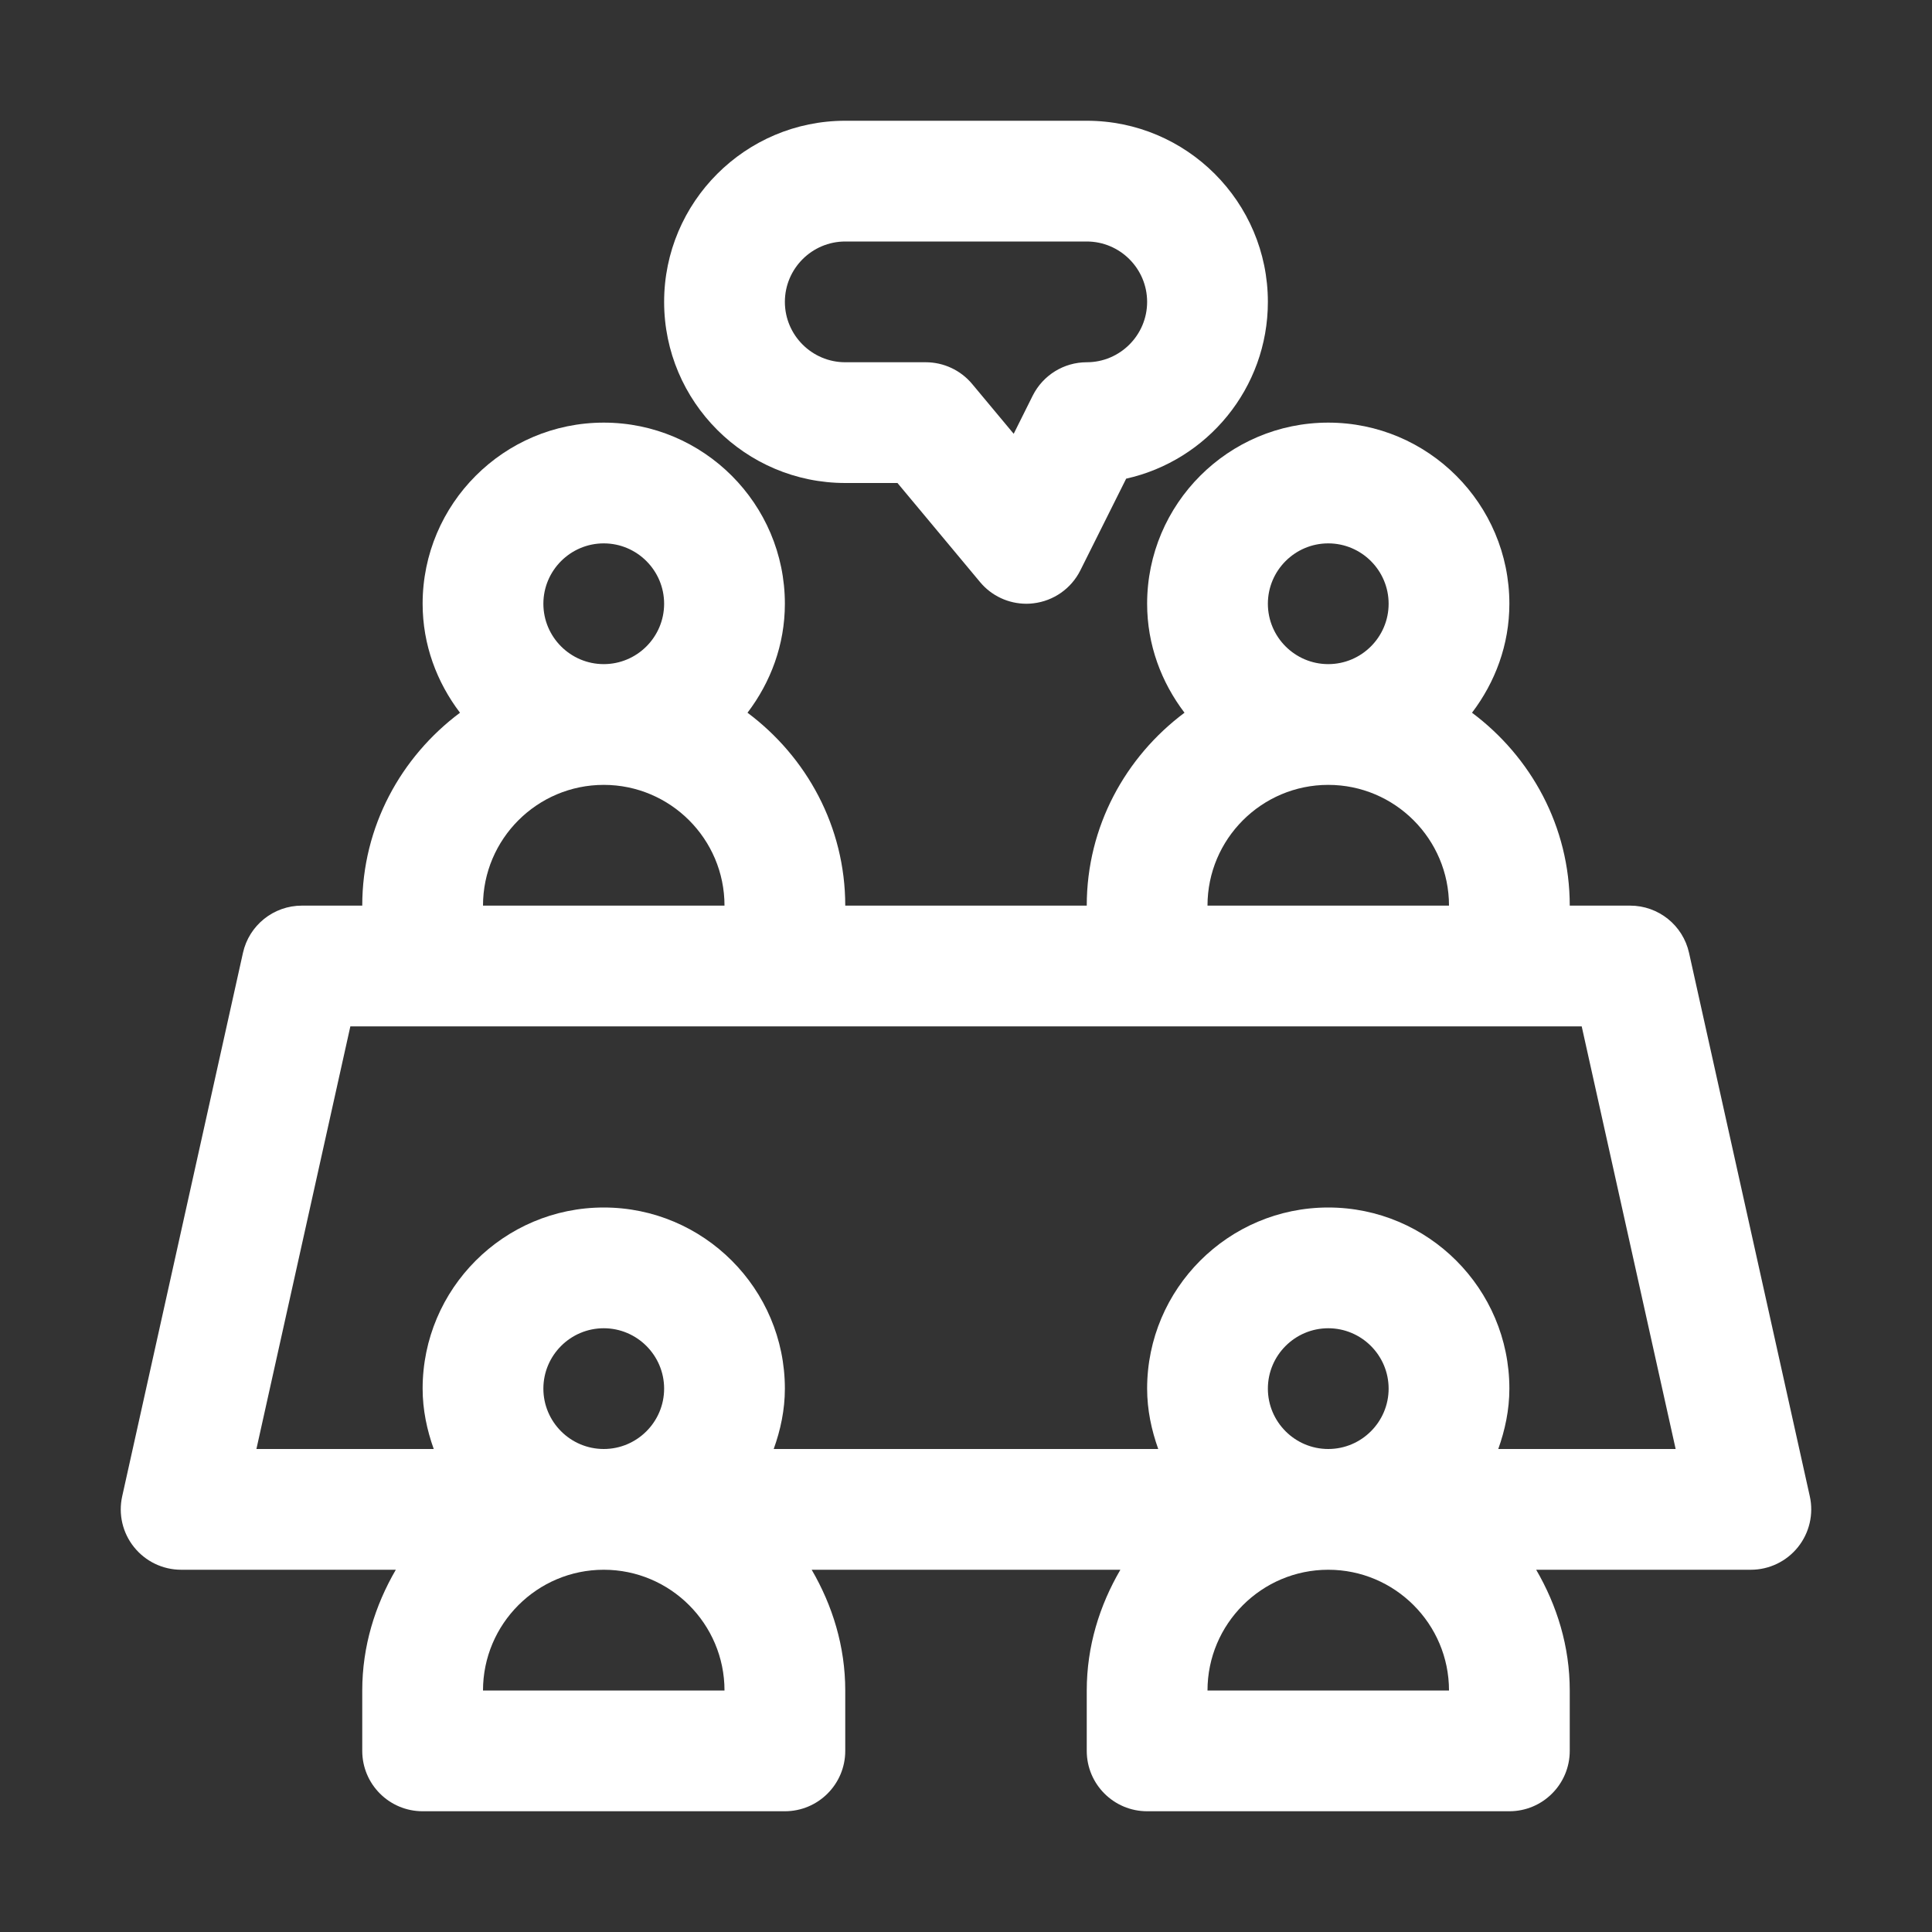
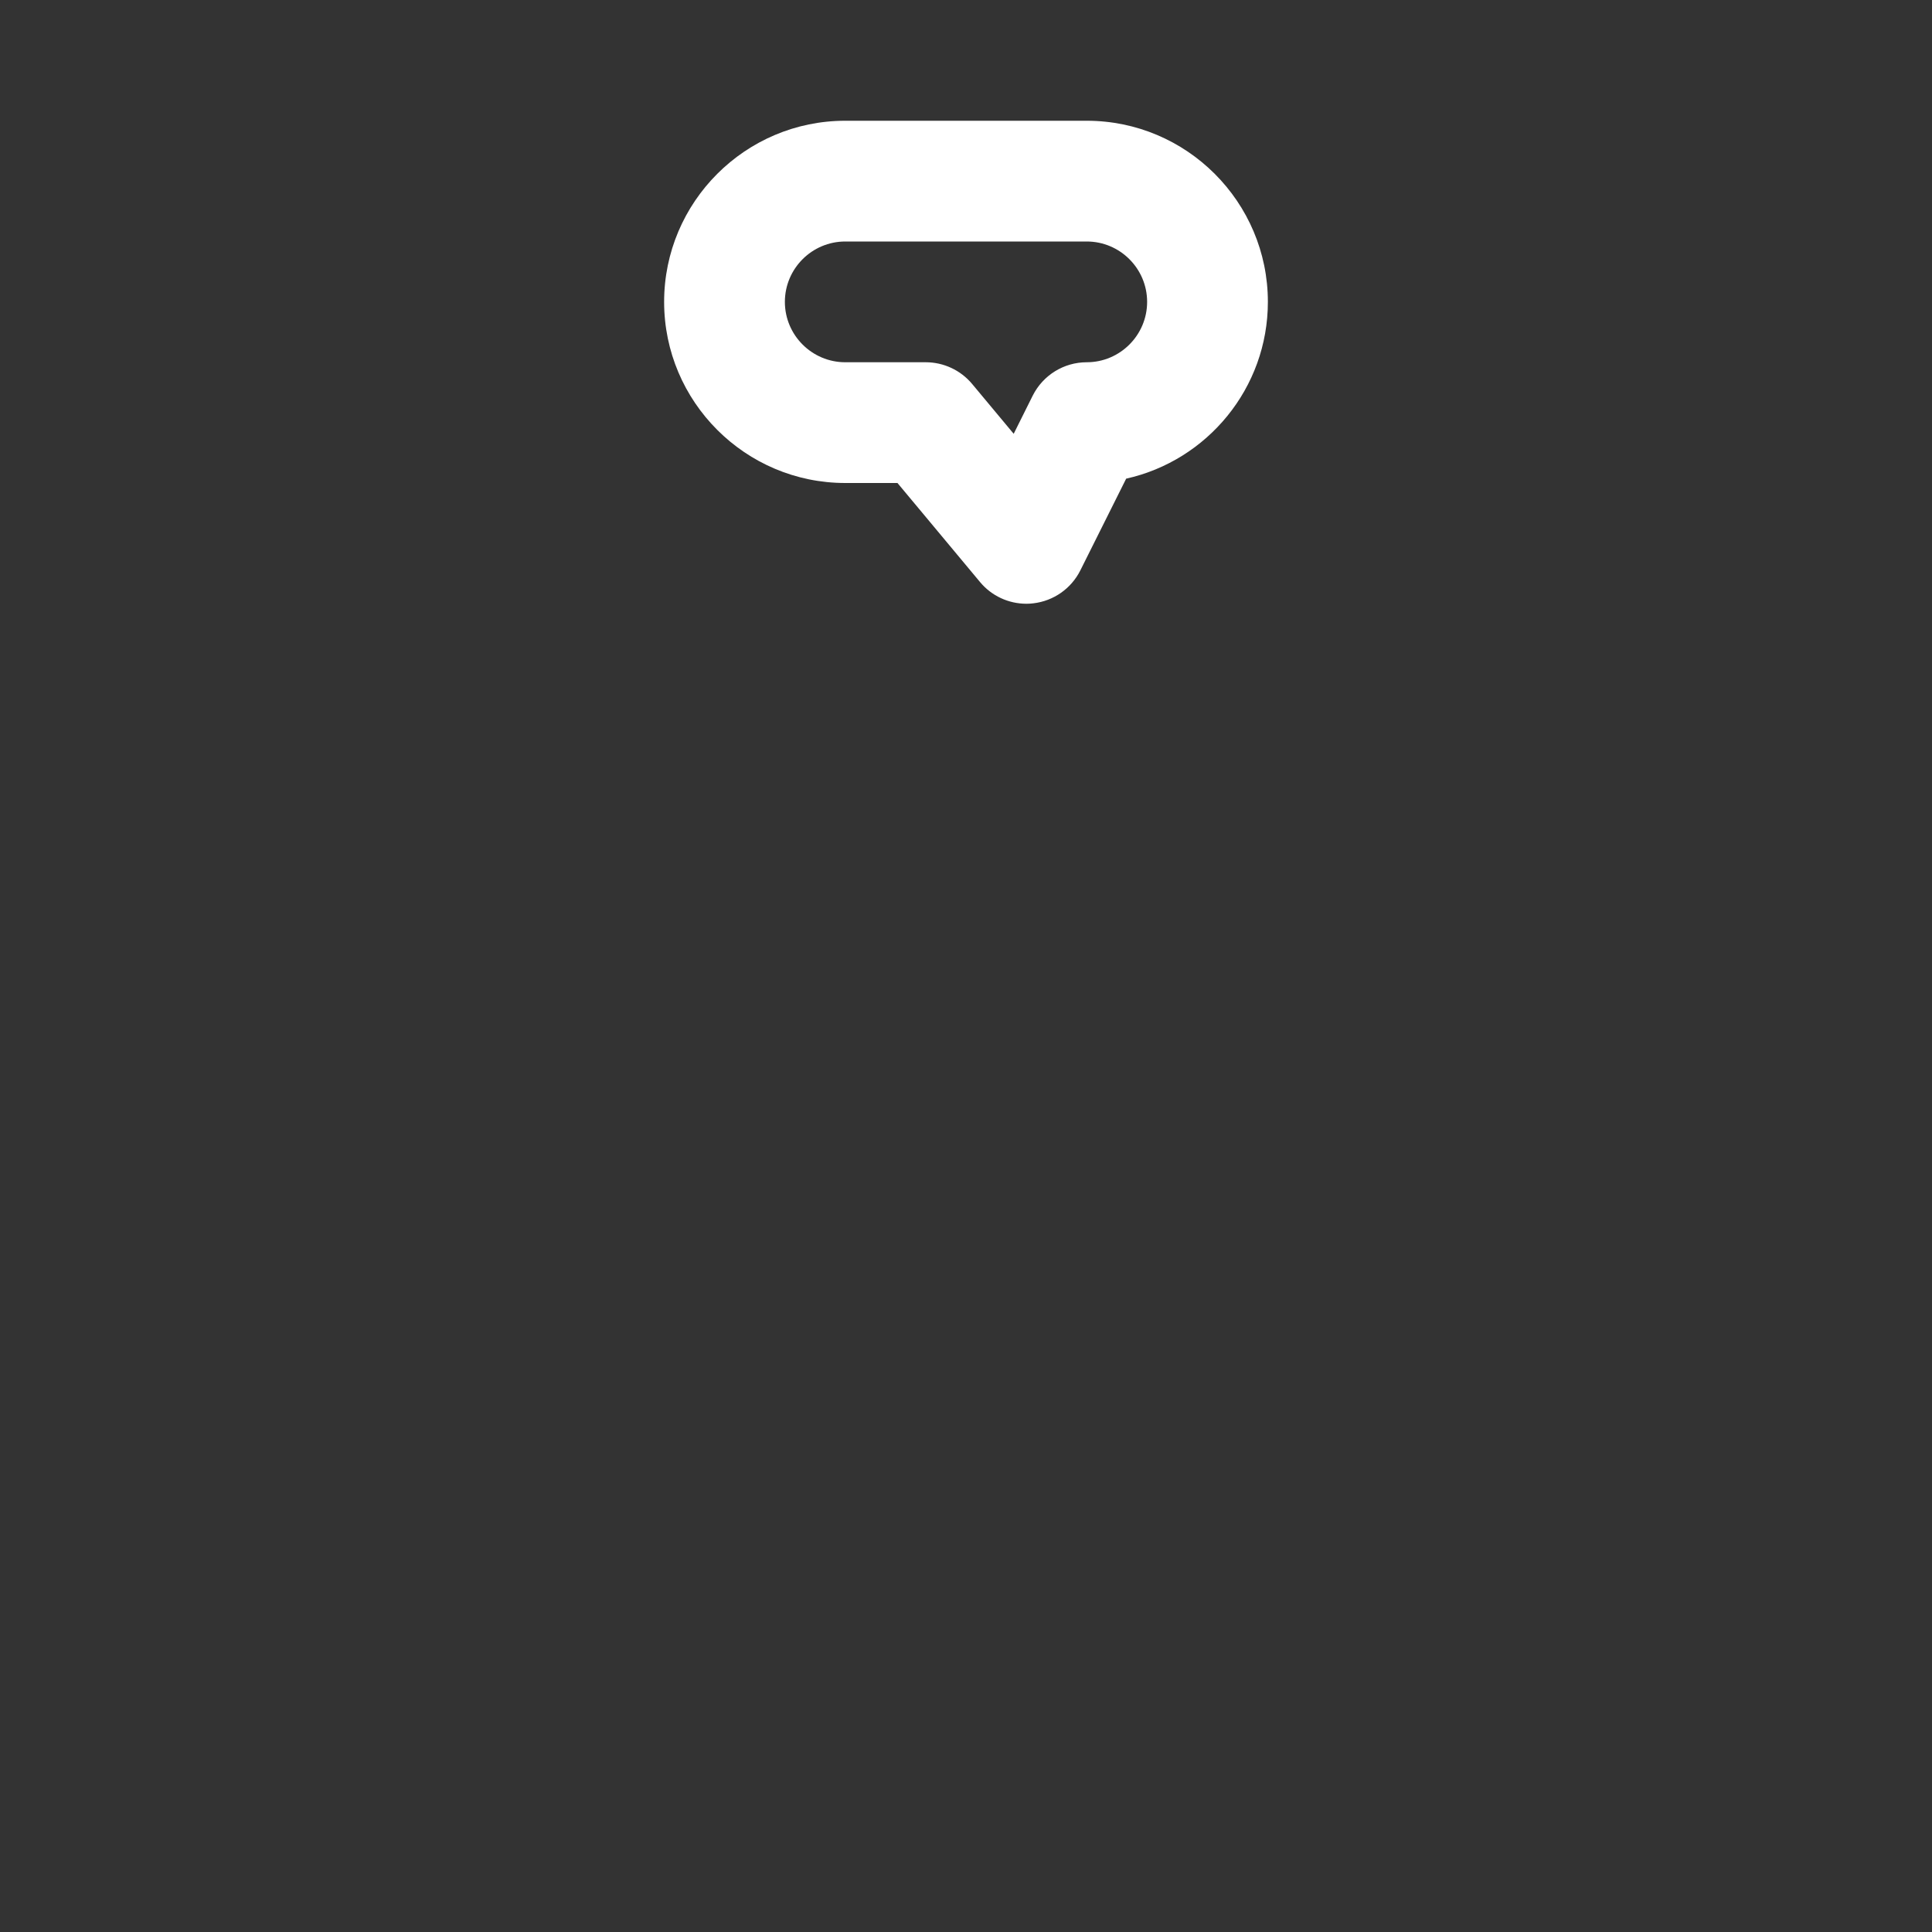
<svg xmlns="http://www.w3.org/2000/svg" width="32" height="32" viewBox="0 0 32 32" fill="none">
  <rect x="0" y="0" width="32" height="32" fill="#333333" stroke="none" />
-   <path d="M22 7C20.346 7 19 8.346 19 10C19 10.68 19.236 11.301 19.619 11.805C18.642 12.535 18 13.69 18 15H14C14 13.69 13.358 12.535 12.381 11.805C12.764 11.301 13 10.68 13 10C13 8.346 11.654 7 10 7C8.346 7 7 8.346 7 10C7 10.68 7.236 11.301 7.619 11.805C6.642 12.535 6 13.69 6 15H5C4.531 15 4.125 15.326 4.024 15.783L2.024 24.783C1.958 25.079 2.03 25.389 2.22 25.625C2.41 25.862 2.697 26 3 26H6.556C6.212 26.591 6 27.268 6 28V29C6 29.552 6.448 30 7 30H13C13.552 30 14 29.552 14 29V28C14 27.268 13.788 26.591 13.444 26H18.557C18.212 26.591 18 27.268 18 28V29C18 29.552 18.448 30 19 30H25C25.552 30 26 29.552 26 29V28C26 27.268 25.788 26.591 25.444 26H29C29.303 26 29.59 25.862 29.78 25.625C29.969 25.389 30.042 25.079 29.976 24.783L27.976 15.783C27.875 15.326 27.469 15 27 15H26C26 13.69 25.358 12.535 24.381 11.805C24.764 11.301 25 10.68 25 10C25 8.346 23.654 7 22 7ZM21 10C21 9.449 21.449 9 22 9C22.551 9 23 9.449 23 10C23 10.551 22.551 11 22 11C21.449 11 21 10.551 21 10ZM9 10C9 9.449 9.449 9 10 9C10.551 9 11 9.449 11 10C11 10.551 10.551 11 10 11C9.449 11 9 10.551 9 10ZM10 13C11.103 13 12 13.897 12 15H8C8 13.897 8.897 13 10 13ZM9 23C9 22.449 9.449 22 10 22C10.551 22 11 22.449 11 23C11 23.551 10.551 24 10 24C9.449 24 9 23.551 9 23ZM12 28H8C8 26.897 8.897 26 10 26C11.103 26 12 26.897 12 28ZM21 23C21 22.449 21.449 22 22 22C22.551 22 23 22.449 23 23C23 23.551 22.551 24 22 24C21.449 24 21 23.551 21 23ZM24 28H20C20 26.897 20.897 26 22 26C23.103 26 24 26.897 24 28ZM26.198 17L27.754 24H24.816C24.928 23.686 25 23.352 25 23C25 21.346 23.654 20 22 20C20.346 20 19 21.346 19 23C19 23.352 19.072 23.686 19.184 24H12.815C12.928 23.686 13 23.352 13 23C13 21.346 11.654 20 10 20C8.346 20 7 21.346 7 23C7 23.352 7.072 23.686 7.184 24H4.247L5.803 17H7H13H19H25H26.198ZM20 15C20 13.897 20.897 13 22 13C23.103 13 24 13.897 24 15H20Z" fill="white" />
  <path d="M18 2H14C12.346 2 11 3.346 11 5C11 6.654 12.346 8 14 8H14.865L16.232 9.64C16.423 9.87 16.705 10 17 10C17.038 10 17.077 9.998 17.115 9.993C17.45 9.954 17.743 9.749 17.894 9.447L18.653 7.928C19.995 7.629 21 6.43 21 5C21 3.346 19.654 2 18 2ZM18 6C17.621 6 17.275 6.214 17.105 6.553L16.79 7.185L16.102 6.36C15.912 6.132 15.63 6 15.333 6H14C13.449 6 13 5.551 13 5C13 4.449 13.449 4 14 4H18C18.551 4 19 4.449 19 5C19 5.551 18.551 6 18 6Z" fill="white" />
</svg>